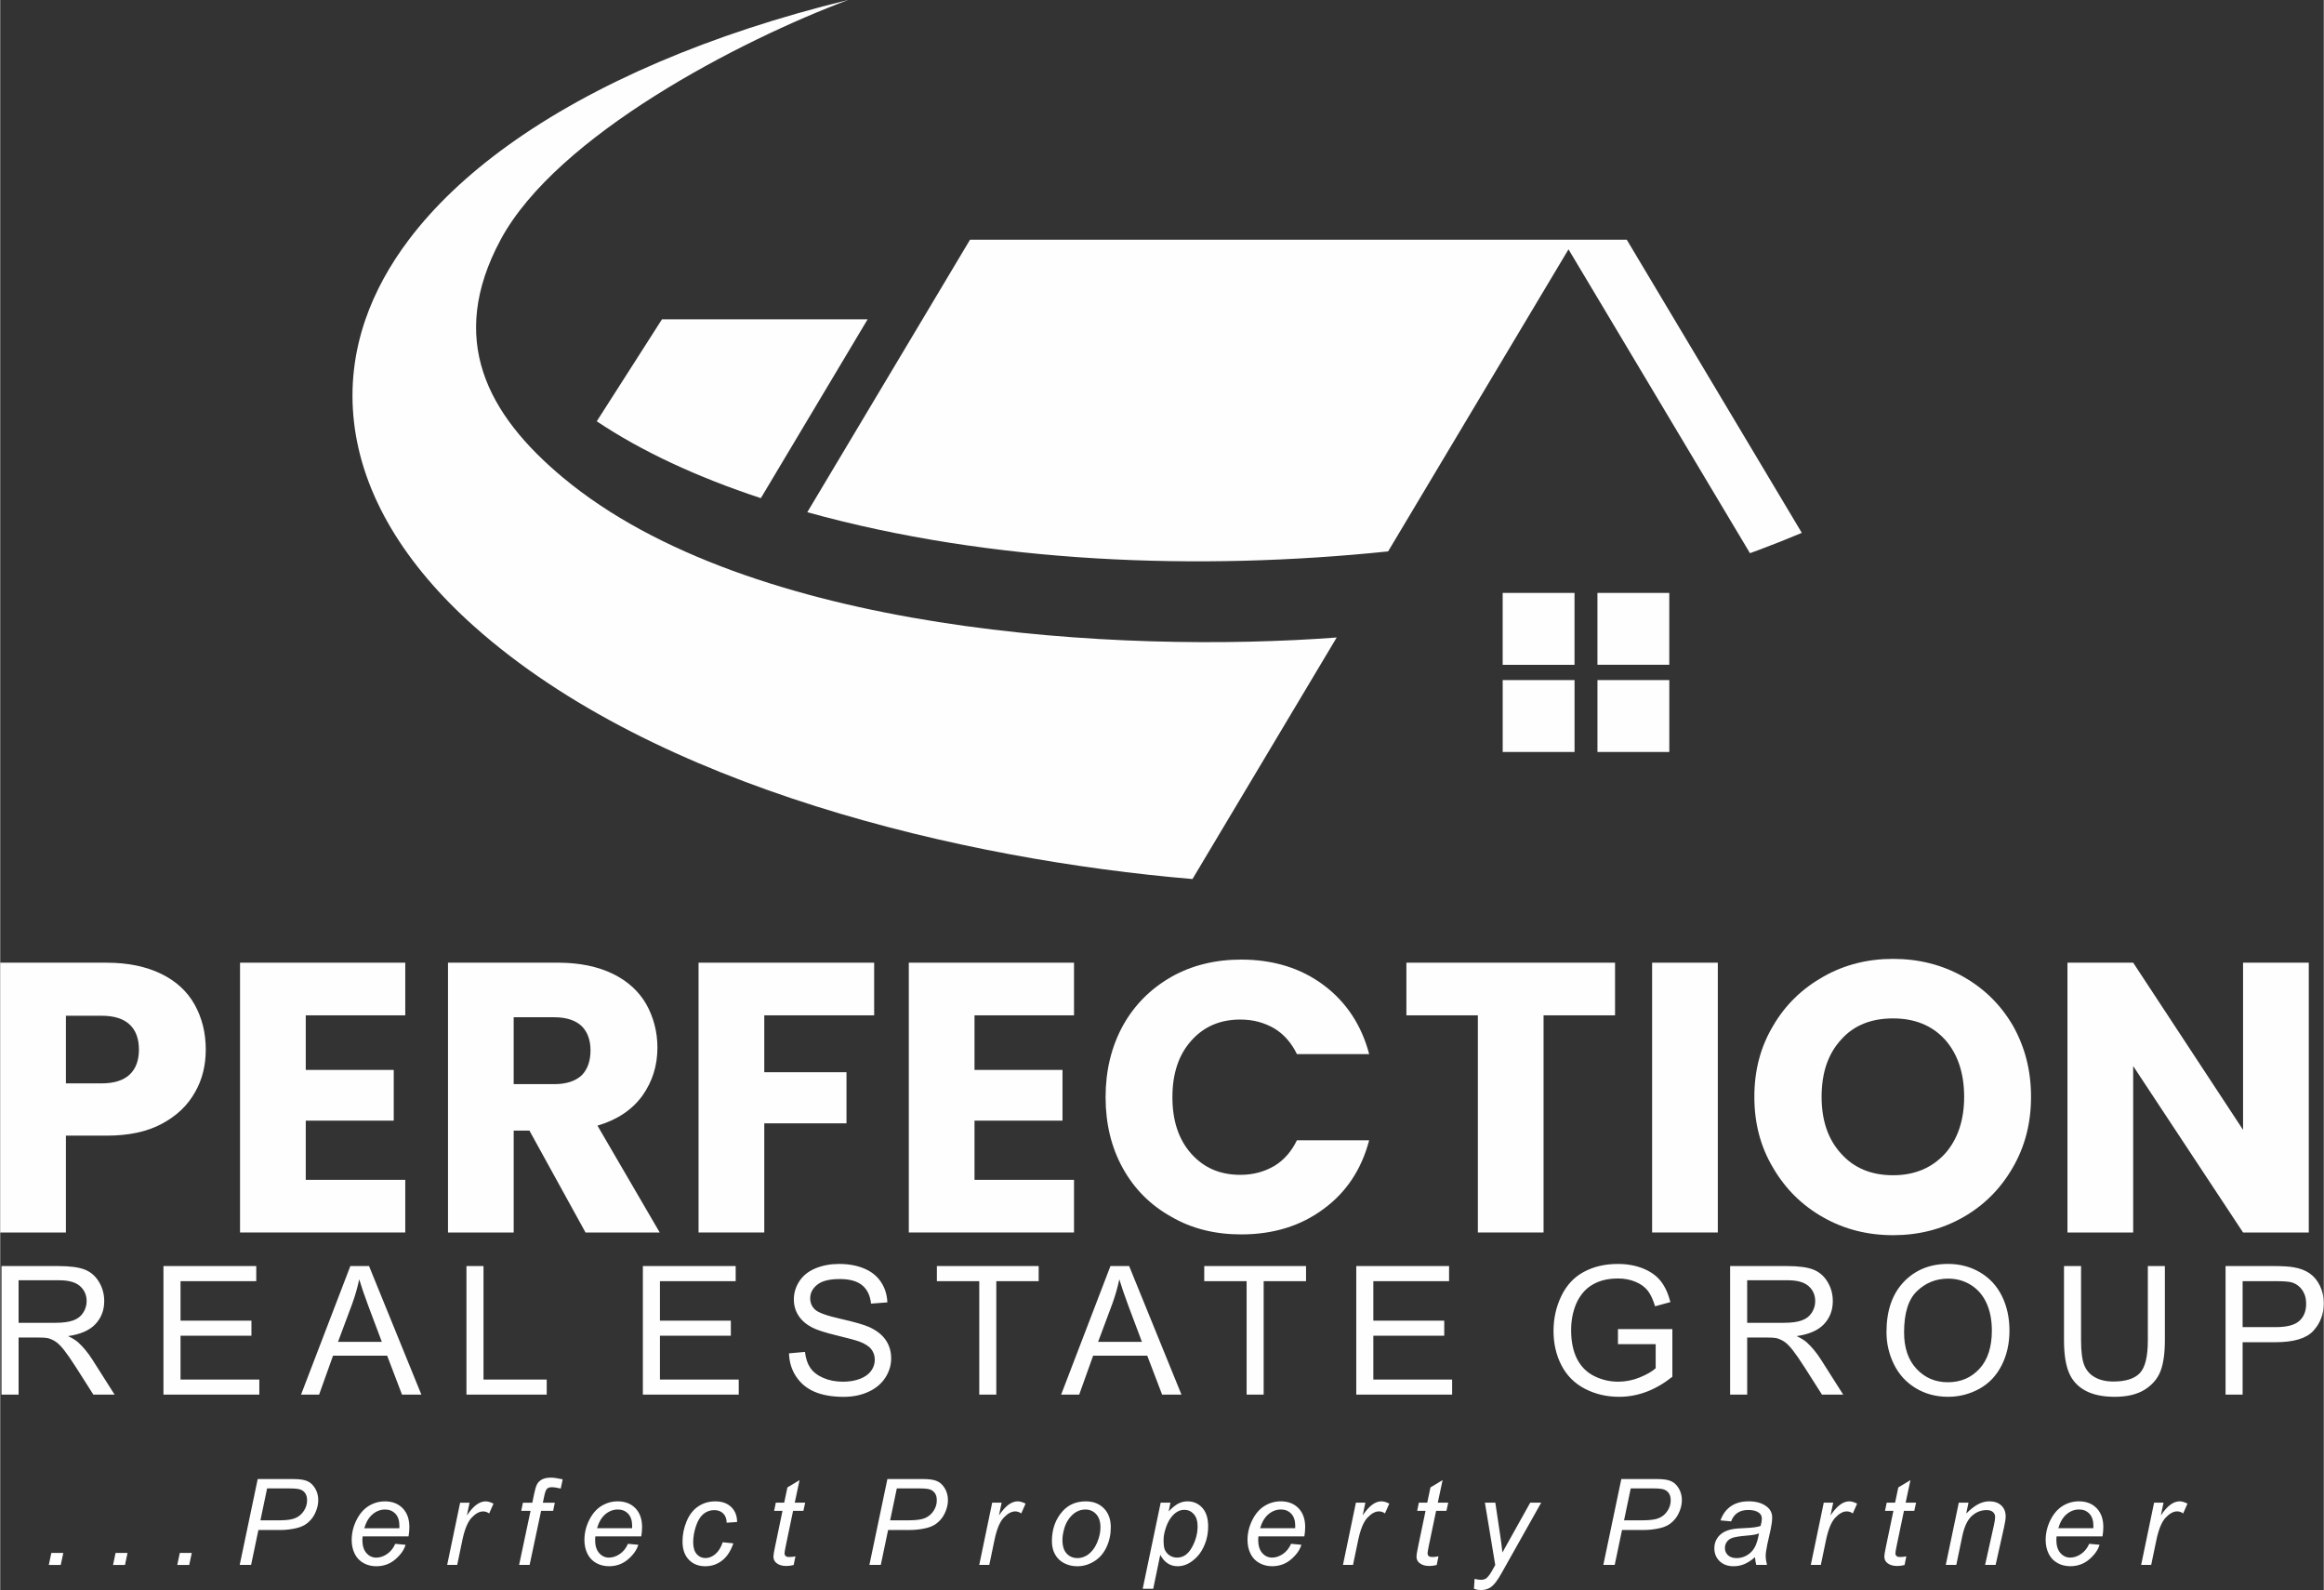
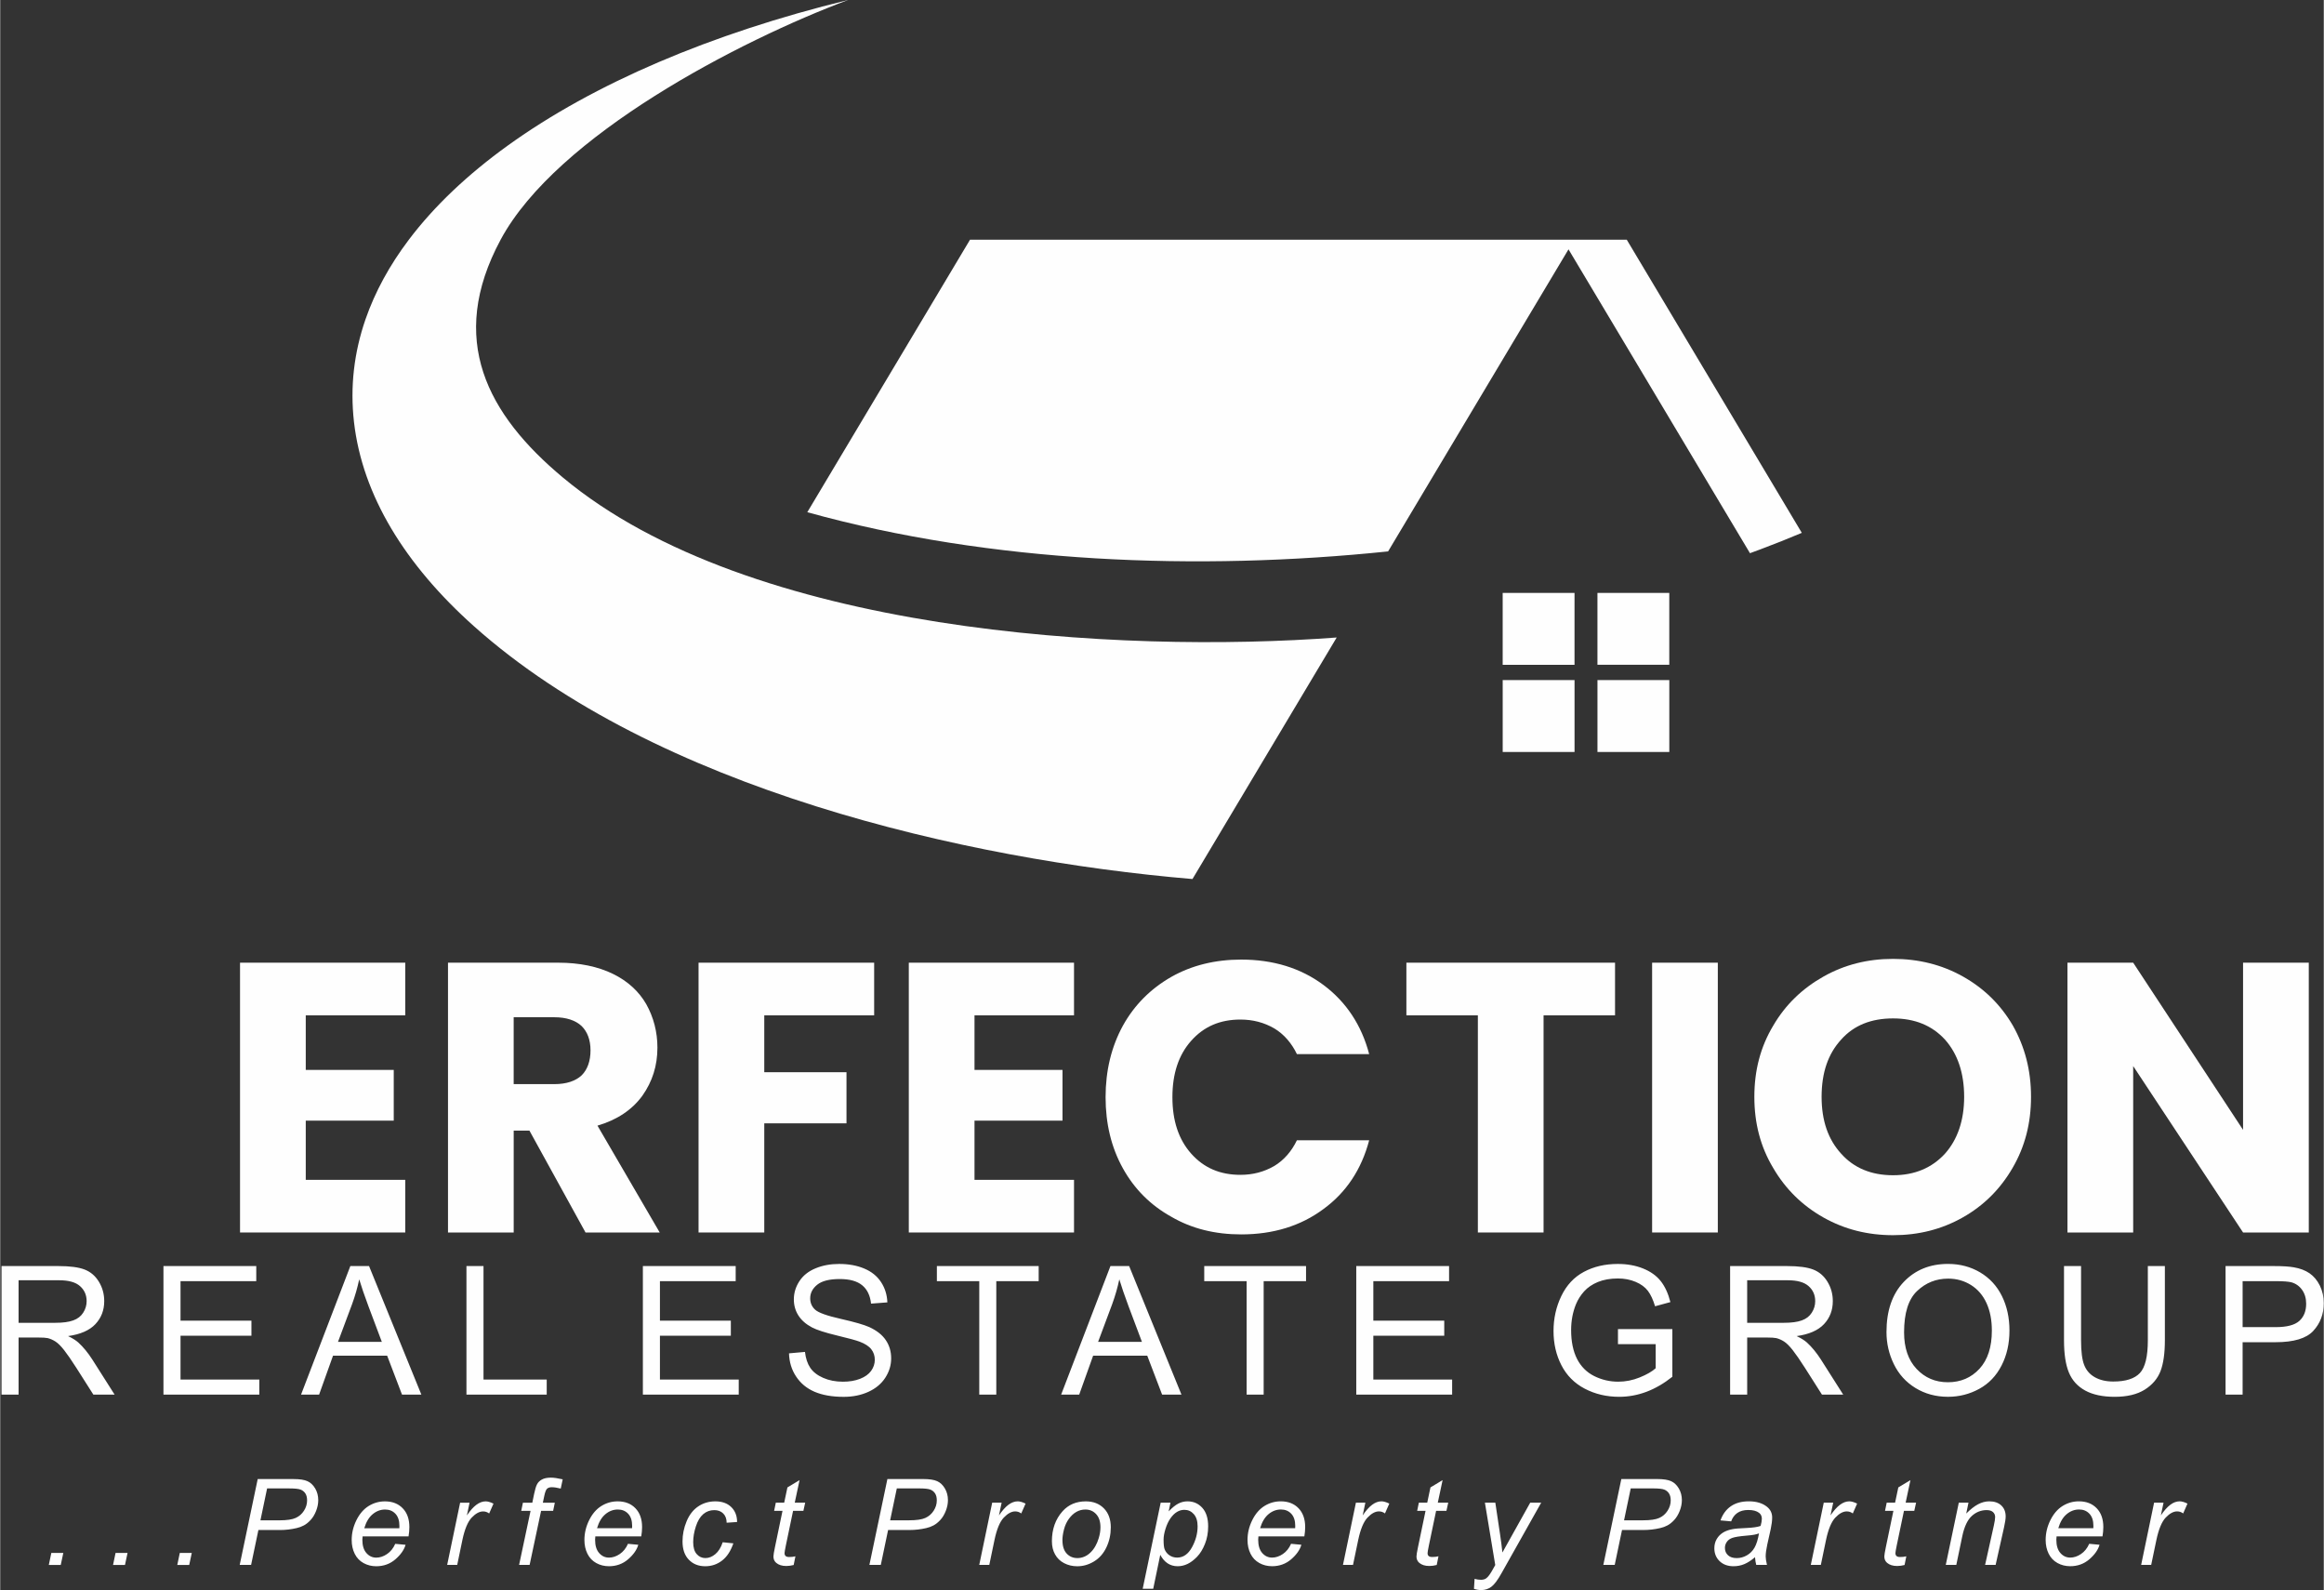
<svg xmlns="http://www.w3.org/2000/svg" xml:space="preserve" width="1.38in" height="0.944in" version="1.1" style="shape-rendering:geometricPrecision; text-rendering:geometricPrecision; image-rendering:optimizeQuality; fill-rule:evenodd; clip-rule:evenodd" viewBox="0 0 1379.99 944.17">
  <rect x="0" y="0" width="1379.99" height="944.17" fill="#333333" stroke="none" />
  <defs>
    <style type="text/css">
   
    .fil0 {fill:#FEFEFE}
    .fil1 {fill:#FEFEFE;fill-rule:nonzero}
   
  </style>
  </defs>
  <g id="Layer_x0020_1">
    <g id="_2189249607792">
-       <path class="fil0" d="M451.74 295.79l63.43 -106.21 -122.14 0 -38.74 60.57c26.45,17.73 59.44,33.1 97.45,45.64z" />
      <path class="fil0" d="M931.4 148.06l0.03 0 24.81 41.52 23.43 39.22 35.56 59.55 23.97 40.12c2.06,-0.74 4.12,-1.5 6.15,-2.27 8.44,-3.16 16.65,-6.43 24.63,-9.81l-23.32 -39.05 -52.42 -87.76 -28.21 -47.23 -22.28 0 0 -0.01 -17.98 0 0 0.01 -332.07 0 -17.74 0 -28.2 47.23 -68.43 114.56c109.22,30.3 232.17,34.95 344.95,23.27l82.32 -137.83 24.81 -41.52z" />
      <path class="fil0" d="M297.18 142.35c33.39,-62.05 142.17,-118.34 206.38,-142.36 -81.91,20.01 -151.17,49.79 -201.89,86.27 -24.04,17.3 -43.92,36.11 -59,56.09 -11.41,15.11 -20.07,30.91 -25.72,47.23 -6.8,19.65 -9.24,40.08 -6.84,61.03 5,43.57 30.35,84.72 71.32,121.29 107.85,96.26 291.26,138.59 426.66,150.04l0.91 -1.52 84.75 -141.9c-128.8,9.7 -348.63,-2.49 -459.54,-94.96 -44.92,-37.45 -68.86,-82.01 -37.03,-141.19z" />
      <path class="fil0" d="M935 358.24l0 -6.17 -41.92 0 -0.75 0 0 14.43 0 27.24 0 1 2.01 0 40.66 0 0 -1.73 0 -34.76zm26.45 -6.17l-12.64 0 -0.2 0 0 3.09 0 39.13 0 0.44 2.01 0 40.66 0 0 -1.81 0 -40.85 -29.84 0zm-12.83 51.74l0 2.21 0 40.03 0 0.44 2.07 0 40.6 0 0 -1.82 0 -38.65 0 -2.21 -41.94 0 -0.74 0zm-13.61 2.21l0 -2.21 -41.94 0 -0.73 0 0 2.21 0 39.47 0 1 2.07 0 40.6 0 0 -1.73 0 -38.74z" />
-       <path class="fil1" d="M122.08 623.19c0,9.35 -2.05,17.8 -6.39,25.33 -4.34,7.76 -10.72,13.92 -19.63,18.72 -8.9,4.79 -19.85,7.07 -32.86,7.07l-24.19 0 0 57.51 -39.02 0 0 -160.2 63.21 0c12.78,0 23.51,2.28 32.41,6.62 8.91,4.33 15.52,10.49 19.85,18.26 4.34,7.76 6.62,16.65 6.62,26.7zm-61.85 20.08c7.54,0 13.02,-1.83 16.67,-5.25 3.65,-3.43 5.48,-8.44 5.48,-14.83 0,-6.4 -1.83,-11.42 -5.48,-14.83 -3.65,-3.43 -9.13,-5.25 -16.67,-5.25l-21.22 0 0 40.16 21.22 0z" />
      <polygon class="fil1" points="181.46,602.87 181.46,635.28 233.72,635.28 233.72,665.4 181.46,665.4 181.46,700.55 240.56,700.55 240.56,731.81 142.43,731.81 142.43,571.61 240.56,571.61 240.56,602.87 " />
      <path class="fil1" d="M347.62 731.81l-33.31 -60.48 -9.35 0 0 60.48 -39.02 0 0 -160.2 65.5 0c12.55,0 23.51,2.28 32.41,6.62 8.9,4.33 15.52,10.49 19.85,18.03 4.33,7.76 6.62,16.43 6.62,25.79 0,10.72 -2.97,20.08 -8.91,28.52 -6.16,8.45 -15.06,14.38 -26.7,17.8l36.97 63.44 -44.05 0zm-42.67 -88.09l24.19 0c7.07,0 12.56,-1.83 16.2,-5.24 3.42,-3.43 5.24,-8.45 5.24,-14.83 0,-6.16 -1.83,-10.96 -5.24,-14.38 -3.65,-3.43 -9.13,-5.26 -16.2,-5.26l-24.19 0 0 39.71z" />
      <polygon class="fil1" points="519.04,571.61 519.04,602.87 453.78,602.87 453.78,636.65 502.61,636.65 502.61,667 453.78,667 453.78,731.81 414.75,731.81 414.75,571.61 " />
      <polygon class="fil1" points="578.64,602.87 578.64,635.28 630.9,635.28 630.9,665.4 578.64,665.4 578.64,700.55 637.74,700.55 637.74,731.81 539.62,731.81 539.62,571.61 637.74,571.61 637.74,602.87 " />
      <path class="fil1" d="M656.49 651.48c0,-15.75 3.42,-29.89 10.27,-42.45 6.84,-12.32 16.43,-21.91 28.75,-28.98 12.1,-6.85 26.02,-10.28 41.53,-10.28 18.94,0 35.37,5.02 48.84,15.07 13.46,10.04 22.59,23.73 27.16,41.07l-42.91 0c-3.19,-6.62 -7.76,-11.86 -13.47,-15.29 -5.93,-3.42 -12.55,-5.24 -20.08,-5.24 -12.09,0 -21.68,4.11 -29.21,12.56 -7.54,8.44 -11.19,19.62 -11.19,33.54 0,13.92 3.65,25.1 11.19,33.55 7.53,8.44 17.12,12.55 29.21,12.55 7.54,0 14.15,-1.82 20.08,-5.25 5.71,-3.43 10.28,-8.67 13.47,-15.29l42.91 0c-4.56,17.35 -13.69,31.04 -27.16,40.85 -13.47,10.04 -29.9,15.06 -48.84,15.06 -15.52,0 -29.43,-3.42 -41.53,-10.49 -12.32,-6.85 -21.91,-16.43 -28.75,-28.76 -6.85,-12.33 -10.27,-26.47 -10.27,-42.22z" />
      <polygon class="fil1" points="959.06,571.61 959.06,602.87 916.61,602.87 916.61,731.81 877.59,731.81 877.59,602.87 835.14,602.87 835.14,571.61 " />
      <polygon class="fil1" points="1020.1,571.61 1020.1,731.81 981.08,731.81 981.08,571.61 " />
      <path class="fil1" d="M1124.18 733.41c-15.07,0 -28.76,-3.43 -41.31,-10.49 -12.56,-7.07 -22.59,-16.89 -29.89,-29.44 -7.53,-12.55 -11.18,-26.47 -11.18,-42.21 0,-15.75 3.65,-29.67 11.18,-42.22 7.3,-12.55 17.34,-22.13 29.89,-29.21 12.55,-7.07 26.24,-10.49 41.31,-10.49 15.06,0 28.98,3.42 41.54,10.49 12.55,7.08 22.37,16.67 29.67,29.21 7.08,12.56 10.73,26.48 10.73,42.22 0,15.74 -3.65,29.67 -10.96,42.21 -7.3,12.56 -17.11,22.37 -29.67,29.44 -12.55,7.07 -26.24,10.49 -41.3,10.49zm0 -35.59c12.78,0 23.05,-4.34 30.81,-12.78 7.54,-8.45 11.41,-19.86 11.41,-33.78 0,-14.15 -3.87,-25.56 -11.41,-34.01 -7.76,-8.44 -18.02,-12.55 -30.81,-12.55 -13.01,0 -23.28,4.11 -30.81,12.55 -7.76,8.44 -11.63,19.63 -11.63,34.01 0,14.14 3.87,25.33 11.63,33.78 7.54,8.44 17.8,12.78 30.81,12.78z" />
      <polygon class="fil1" points="1371.08,731.81 1332.05,731.81 1266.79,633 1266.79,731.81 1227.76,731.81 1227.76,571.61 1266.79,571.61 1332.05,670.88 1332.05,571.61 1371.08,571.61 " />
      <path class="fil1" d="M0.78 828.09l0 -76.34 33.84 0c6.8,0 11.97,0.69 15.51,2.06 3.54,1.37 6.37,3.78 8.47,7.24 2.12,3.47 3.17,7.31 3.17,11.5 0,5.43 -1.76,9.99 -5.26,13.7 -3.51,3.71 -8.91,6.06 -16.22,7.08 2.68,1.27 4.71,2.56 6.09,3.8 2.95,2.7 5.74,6.09 8.35,10.16l13.21 20.79 -12.62 0 -10.1 -15.88c-2.93,-4.6 -5.37,-8.11 -7.27,-10.54 -1.92,-2.44 -3.62,-4.13 -5.14,-5.1 -1.49,-0.96 -3.03,-1.63 -4.6,-2.03 -1.13,-0.23 -3.01,-0.35 -5.61,-0.35l-11.69 0 0 33.9 -10.13 0zm10.13 -42.65l21.68 0c4.62,0 8.21,-0.48 10.8,-1.44 2.6,-0.94 4.57,-2.46 5.9,-4.58 1.35,-2.1 2.03,-4.37 2.03,-6.84 0,-3.61 -1.3,-6.59 -3.91,-8.91 -2.61,-2.33 -6.73,-3.49 -12.37,-3.49l-24.13 0 0 25.27zm86.04 42.65l0 -76.34 55.12 0 0 8.96 -44.98 0 0 23.45 42.11 0 0 8.96 -42.11 0 0 26.01 46.8 0 0 8.96 -56.93 0zm81.71 0l29.28 -76.34 11.11 0 31.08 76.34 -11.5 0 -8.83 -23.14 -32.14 0 -8.28 23.14 -10.72 0zm21.96 -31.35l26.02 0 -7.96 -21.17c-2.4,-6.43 -4.21,-11.75 -5.47,-15.94 -1.05,4.98 -2.46,9.87 -4.22,14.69l-8.37 22.41zm76.28 31.35l0 -76.34 10.13 0 0 67.38 37.54 0 0 8.96 -47.66 0zm104.78 0l0 -76.34 55.12 0 0 8.96 -44.99 0 0 23.45 42.11 0 0 8.96 -42.11 0 0 26.01 46.8 0 0 8.96 -56.93 0zm86.78 -24.52l9.49 -0.85c0.44,3.84 1.49,6.98 3.15,9.45 1.65,2.44 4.2,4.44 7.68,5.96 3.46,1.52 7.37,2.28 11.7,2.28 3.85,0 7.26,-0.57 10.2,-1.72 2.95,-1.16 5.14,-2.74 6.58,-4.74 1.43,-2.01 2.16,-4.2 2.16,-6.54 0,-2.39 -0.69,-4.47 -2.08,-6.26 -1.38,-1.78 -3.68,-3.26 -6.87,-4.49 -2.04,-0.78 -6.57,-2.03 -13.59,-3.71 -7.02,-1.69 -11.92,-3.28 -14.74,-4.76 -3.64,-1.92 -6.34,-4.31 -8.11,-7.13 -1.8,-2.83 -2.69,-6 -2.69,-9.51 0,-3.87 1.11,-7.48 3.28,-10.81 2.19,-3.36 5.37,-5.9 9.58,-7.64 4.2,-1.74 8.87,-2.61 14.01,-2.61 5.65,0 10.64,0.91 14.96,2.74 4.31,1.81 7.64,4.49 9.96,8.04 2.33,3.54 3.58,7.55 3.75,12.04l-9.69 0.74c-0.52,-4.81 -2.28,-8.46 -5.28,-10.91 -3,-2.46 -7.44,-3.69 -13.31,-3.69 -6.11,0 -10.57,1.12 -13.36,3.36 -2.79,2.23 -4.19,4.93 -4.19,8.1 0,2.74 1,5 2.97,6.77 1.95,1.76 7.02,3.59 15.23,5.43 8.21,1.87 13.84,3.49 16.9,4.87 4.42,2.05 7.71,4.62 9.82,7.77 2.12,3.13 3.17,6.74 3.17,10.83 0,4.06 -1.16,7.86 -3.48,11.46 -2.33,3.59 -5.65,6.37 -10.01,8.37 -4.35,1.99 -9.24,2.99 -14.69,2.99 -6.9,0 -12.67,-1.02 -17.33,-3.02 -4.67,-2.01 -8.31,-5.03 -10.97,-9.09 -2.67,-4.02 -4.04,-8.6 -4.19,-13.69zm113 24.52l0 -67.38 -25.17 0 0 -8.96 60.46 0 0 8.96 -25.17 0 0 67.38 -10.13 0zm48.63 0l29.28 -76.34 11.11 0 31.08 76.34 -11.5 0 -8.83 -23.14 -32.14 0 -8.28 23.14 -10.72 0zm21.96 -31.35l26.02 0 -7.96 -21.17c-2.4,-6.43 -4.21,-11.75 -5.47,-15.94 -1.05,4.98 -2.46,9.87 -4.22,14.69l-8.37 22.41zm88.2 31.35l0 -67.38 -25.17 0 0 -8.96 60.46 0 0 8.96 -25.17 0 0 67.38 -10.13 0zm65.12 0l0 -76.34 55.12 0 0 8.96 -44.98 0 0 23.45 42.11 0 0 8.96 -42.11 0 0 26.01 46.8 0 0 8.96 -56.93 0zm155.42 -29.96l0 -8.95 32.31 0 0 28.29c-4.96,3.94 -10.07,6.93 -15.35,8.92 -5.28,1.99 -10.7,2.99 -16.24,2.99 -7.5,0 -14.3,-1.61 -20.43,-4.82 -6.12,-3.2 -10.75,-7.85 -13.87,-13.92 -3.13,-6.07 -4.69,-12.86 -4.69,-20.34 0,-7.43 1.54,-14.36 4.65,-20.8 3.11,-6.44 7.57,-11.22 13.4,-14.32 5.83,-3.13 12.54,-4.69 20.15,-4.69 5.51,0 10.5,0.89 14.96,2.68 4.46,1.8 7.96,4.28 10.48,7.46 2.55,3.2 4.46,7.37 5.78,12.51l-9.11 2.48c-1.15,-3.87 -2.58,-6.93 -4.27,-9.17 -1.7,-2.22 -4.11,-4 -7.28,-5.33 -3.15,-1.33 -6.65,-2.01 -10.5,-2.01 -4.6,0 -8.58,0.72 -11.96,2.11 -3.35,1.41 -6.06,3.26 -8.13,5.56 -2.06,2.3 -3.66,4.81 -4.8,7.55 -1.94,4.74 -2.91,9.86 -2.91,15.39 0,6.82 1.17,12.53 3.5,17.13 2.35,4.58 5.76,8 10.22,10.22 4.48,2.21 9.22,3.33 14.25,3.33 4.37,0 8.64,-0.85 12.79,-2.54 4.16,-1.7 7.31,-3.5 9.45,-5.44l0 -14.31 -22.39 0zm66.61 29.96l0 -76.34 33.84 0c6.8,0 11.97,0.69 15.51,2.06 3.54,1.37 6.37,3.78 8.47,7.24 2.12,3.47 3.17,7.31 3.17,11.5 0,5.43 -1.76,9.99 -5.25,13.7 -3.51,3.71 -8.91,6.06 -16.22,7.08 2.68,1.27 4.71,2.56 6.09,3.8 2.95,2.7 5.74,6.09 8.35,10.16l13.21 20.79 -12.62 0 -10.1 -15.88c-2.93,-4.6 -5.37,-8.11 -7.27,-10.54 -1.92,-2.44 -3.62,-4.13 -5.14,-5.1 -1.49,-0.96 -3.03,-1.63 -4.6,-2.03 -1.13,-0.23 -3,-0.35 -5.61,-0.35l-11.69 0 0 33.9 -10.13 0zm10.13 -42.65l21.68 0c4.62,0 8.21,-0.48 10.8,-1.44 2.6,-0.94 4.57,-2.46 5.9,-4.58 1.35,-2.1 2.03,-4.37 2.03,-6.84 0,-3.61 -1.3,-6.59 -3.91,-8.91 -2.61,-2.33 -6.73,-3.49 -12.37,-3.49l-24.13 0 0 25.27zm82.74 5.49c0,-12.65 3.41,-22.56 10.22,-29.73 6.81,-7.16 15.59,-10.73 26.35,-10.73 7.06,0 13.4,1.69 19.07,5.04 5.65,3.37 9.98,8.06 12.94,14.07 2.96,6.01 4.46,12.83 4.46,20.46 0,7.73 -1.56,14.66 -4.69,20.75 -3.13,6.12 -7.55,10.74 -13.27,13.87 -5.74,3.14 -11.93,4.71 -18.56,4.71 -7.19,0 -13.61,-1.75 -19.28,-5.21 -5.66,-3.46 -9.95,-8.19 -12.87,-14.2 -2.91,-5.99 -4.37,-12.33 -4.37,-19.03zm10.45 0.18c0,9.18 2.46,16.42 7.41,21.69 4.94,5.28 11.14,7.93 18.6,7.93 7.61,0 13.85,-2.67 18.77,-8 4.9,-5.33 7.35,-12.9 7.35,-22.71 0,-6.2 -1.05,-11.62 -3.15,-16.24 -2.1,-4.62 -5.17,-8.21 -9.2,-10.76 -4.06,-2.54 -8.58,-3.82 -13.61,-3.82 -7.14,0 -13.29,2.46 -18.44,7.36 -5.16,4.9 -7.73,13.08 -7.73,24.54zm144.76 -39.36l10.13 0 0 44.09c0,7.68 -0.87,13.77 -2.59,18.29 -1.74,4.49 -4.87,8.17 -9.38,11 -4.53,2.83 -10.45,4.25 -17.81,4.25 -7.12,0 -12.97,-1.23 -17.5,-3.7 -4.55,-2.48 -7.78,-6.03 -9.72,-10.7 -1.94,-4.67 -2.91,-11.06 -2.91,-19.14l0 -44.09 10.13 0 0 44.07c0,6.63 0.62,11.53 1.85,14.65 1.22,3.15 3.32,5.59 6.32,7.27 2.99,1.7 6.65,2.56 10.96,2.56 7.4,0 12.67,-1.69 15.82,-5.05 3.14,-3.37 4.71,-9.84 4.71,-19.43l0 -44.07zm46.17 76.34l0 -76.34 28.83 0c5.07,0 8.94,0.25 11.62,0.72 3.75,0.63 6.9,1.82 9.43,3.56 2.54,1.76 4.58,4.2 6.14,7.35 1.54,3.15 2.3,6.61 2.3,10.4 0,6.46 -2.06,11.95 -6.2,16.44 -4.13,4.5 -11.61,6.74 -22.41,6.74l-19.58 0 0 31.13 -10.13 0zm10.13 -40.09l19.72 0c6.54,0 11.15,-1.21 13.91,-3.64 2.74,-2.44 4.11,-5.85 4.11,-10.27 0,-3.19 -0.8,-5.92 -2.41,-8.2 -1.62,-2.27 -3.75,-3.78 -6.39,-4.51 -1.7,-0.44 -4.85,-0.67 -9.41,-0.67l-19.53 0 0 27.29z" />
      <path class="fil1" d="M28.86 929.21l1.49 -7.12 7.12 0 -1.52 7.12 -7.08 0zm38.15 0l1.49 -7.12 7.12 0 -1.52 7.12 -7.09 0zm38.15 0l1.49 -7.12 7.12 0 -1.53 7.12 -7.08 0zm37.07 0l10.69 -50.99 21.28 0c3.69,0 6.46,0.43 8.3,1.27 1.85,0.84 3.37,2.29 4.58,4.34 1.19,2.05 1.8,4.35 1.8,6.9 0,2.11 -0.43,4.25 -1.29,6.44 -0.86,2.17 -1.94,3.96 -3.26,5.37 -1.31,1.42 -2.63,2.48 -3.99,3.2 -1.34,0.72 -2.77,1.25 -4.31,1.59 -3.27,0.77 -6.59,1.15 -9.93,1.15l-12.77 0 -4.34 20.72 -6.77 0zm12.31 -26.49l11.3 0c4.38,0 7.59,-0.48 9.64,-1.42 2.06,-0.93 3.7,-2.36 4.92,-4.28 1.23,-1.91 1.85,-3.96 1.85,-6.11 0,-1.66 -0.31,-3.02 -0.97,-4.07 -0.66,-1.05 -1.58,-1.82 -2.77,-2.32 -1.19,-0.5 -3.47,-0.74 -6.86,-0.74l-13.15 0 -3.96 18.94zm80.08 13.96l6.13 0.57c-0.89,3.04 -2.92,5.91 -6.09,8.65 -3.17,2.72 -6.95,4.09 -11.35,4.09 -2.74,0 -5.25,-0.63 -7.54,-1.89 -2.29,-1.27 -4.04,-3.1 -5.23,-5.5 -1.2,-2.41 -1.8,-5.16 -1.8,-8.22 0,-4.03 0.93,-7.93 2.8,-11.72 1.87,-3.78 4.3,-6.6 7.26,-8.44 2.98,-1.84 6.2,-2.76 9.67,-2.76 4.41,0 7.94,1.37 10.57,4.1 2.64,2.72 3.96,6.45 3.96,11.16 0,1.8 -0.17,3.64 -0.49,5.54l-27.28 0c-0.1,0.72 -0.15,1.36 -0.15,1.94 0,3.47 0.79,6.1 2.4,7.93 1.59,1.82 3.55,2.74 5.85,2.74 2.15,0 4.3,-0.7 6.39,-2.12 2.09,-1.4 3.72,-3.43 4.89,-6.08zm-18.39 -9.26l20.81 0c0.03,-0.64 0.04,-1.1 0.04,-1.39 0,-3.13 -0.79,-5.54 -2.37,-7.21 -1.59,-1.68 -3.62,-2.51 -6.12,-2.51 -2.71,0 -5.17,0.93 -7.38,2.77 -2.24,1.85 -3.89,4.63 -4.99,8.34zm49.21 21.79l7.7 -36.96 5.61 0 -1.59 7.56c1.93,-2.84 3.78,-4.94 5.61,-6.3 1.82,-1.37 3.69,-2.05 5.57,-2.05 1.25,0 2.79,0.46 4.62,1.35l-2.57 5.84c-1.09,-0.81 -2.29,-1.21 -3.58,-1.21 -2.21,0 -4.48,1.24 -6.81,3.69 -2.32,2.46 -4.16,6.87 -5.51,13.26l-3.08 14.81 -5.98 0zm42.72 0l6.81 -32.11 -5.54 0 1 -4.84 5.58 0 1.08 -5.24c0.55,-2.63 1.11,-4.5 1.71,-5.66 0.59,-1.16 1.54,-2.12 2.87,-2.86 1.33,-0.75 3.15,-1.13 5.43,-1.13 1.61,0 3.92,0.33 6.96,1l-1.16 5.5c-2.13,-0.53 -3.91,-0.81 -5.35,-0.81 -1.22,0 -2.15,0.31 -2.8,0.91 -0.63,0.61 -1.18,2.06 -1.65,4.33l-0.83 3.95 7.11 0 -1 4.84 -7.15 0 -6.82 32.11 -6.26 0zm64.67 -12.54l6.13 0.57c-0.89,3.04 -2.91,5.91 -6.09,8.65 -3.17,2.72 -6.95,4.09 -11.34,4.09 -2.74,0 -5.26,-0.63 -7.54,-1.89 -2.29,-1.27 -4.04,-3.1 -5.23,-5.5 -1.2,-2.41 -1.8,-5.16 -1.8,-8.22 0,-4.03 0.93,-7.93 2.8,-11.72 1.87,-3.78 4.3,-6.6 7.26,-8.44 2.98,-1.84 6.2,-2.76 9.67,-2.76 4.41,0 7.94,1.37 10.57,4.1 2.63,2.72 3.95,6.45 3.95,11.16 0,1.8 -0.17,3.64 -0.49,5.54l-27.28 0c-0.1,0.72 -0.14,1.36 -0.14,1.94 0,3.47 0.79,6.1 2.39,7.93 1.59,1.82 3.55,2.74 5.85,2.74 2.15,0 4.3,-0.7 6.4,-2.12 2.09,-1.4 3.72,-3.43 4.89,-6.08zm-18.39 -9.26l20.82 0c0.02,-0.64 0.04,-1.1 0.04,-1.39 0,-3.13 -0.79,-5.54 -2.37,-7.21 -1.59,-1.68 -3.62,-2.51 -6.11,-2.51 -2.71,0 -5.17,0.93 -7.38,2.77 -2.23,1.85 -3.89,4.63 -4.99,8.34zm74.64 8.33l6.34 0.65c-1.58,4.6 -3.82,8.02 -6.74,10.25 -2.91,2.23 -6.22,3.35 -9.94,3.35 -4.03,0 -7.27,-1.29 -9.78,-3.89 -2.49,-2.58 -3.74,-6.2 -3.74,-10.86 0,-4.02 0.79,-7.97 2.4,-11.87 1.6,-3.88 3.89,-6.85 6.87,-8.87 3,-2.03 6.41,-3.04 10.22,-3.04 3.96,0 7.11,1.12 9.44,3.37 2.31,2.24 3.48,5.2 3.48,8.89l-6.2 0.43c-0.03,-2.34 -0.7,-4.18 -2.05,-5.5 -1.33,-1.32 -3.09,-1.98 -5.28,-1.98 -2.53,0 -4.72,0.8 -6.58,2.39 -1.85,1.59 -3.31,4.02 -4.37,7.26 -1.06,3.26 -1.59,6.39 -1.59,9.39 0,3.15 0.71,5.51 2.09,7.07 1.39,1.58 3.11,2.36 5.16,2.36 2.06,0 4,-0.77 5.87,-2.32 1.87,-1.54 3.34,-3.9 4.41,-7.07zm43.2 8.36l-1.04 5.15c-1.51,0.39 -2.97,0.59 -4.39,0.59 -2.5,0 -4.48,-0.61 -5.96,-1.85 -1.1,-0.93 -1.67,-2.2 -1.67,-3.8 0,-0.81 0.3,-2.68 0.91,-5.59l4.48 -21.51 -4.98 0 1 -4.84 4.98 0 1.91 -9.06 7.21 -4.33 -2.85 13.39 6.2 0 -1.07 4.84 -6.12 0 -4.27 20.45c-0.54,2.6 -0.8,4.15 -0.8,4.66 0,0.76 0.22,1.32 0.64,1.71 0.43,0.39 1.13,0.59 2.11,0.59 1.38,0 2.63,-0.13 3.72,-0.41zm43.93 5.1l10.69 -50.99 21.28 0c3.69,0 6.46,0.43 8.3,1.27 1.85,0.84 3.37,2.29 4.58,4.34 1.19,2.05 1.8,4.35 1.8,6.9 0,2.11 -0.43,4.25 -1.29,6.44 -0.86,2.17 -1.94,3.96 -3.26,5.37 -1.31,1.42 -2.64,2.48 -3.99,3.2 -1.33,0.72 -2.77,1.25 -4.3,1.59 -3.28,0.77 -6.59,1.15 -9.93,1.15l-12.77 0 -4.34 20.72 -6.77 0zm12.31 -26.49l11.3 0c4.38,0 7.6,-0.48 9.64,-1.42 2.06,-0.93 3.7,-2.36 4.93,-4.28 1.23,-1.91 1.85,-3.96 1.85,-6.11 0,-1.66 -0.31,-3.02 -0.97,-4.07 -0.65,-1.05 -1.58,-1.82 -2.77,-2.32 -1.18,-0.5 -3.47,-0.74 -6.86,-0.74l-13.15 0 -3.96 18.94zm52.93 26.49l7.69 -36.96 5.61 0 -1.59 7.56c1.93,-2.84 3.78,-4.94 5.61,-6.3 1.82,-1.37 3.69,-2.05 5.58,-2.05 1.24,0 2.79,0.46 4.62,1.35l-2.57 5.84c-1.08,-0.81 -2.29,-1.21 -3.58,-1.21 -2.21,0 -4.47,1.24 -6.81,3.69 -2.32,2.46 -4.16,6.87 -5.5,13.26l-3.09 14.81 -5.98 0zm43.15 -14.04c0,-7.19 2.13,-13.15 6.37,-17.87 3.5,-3.88 8.08,-5.83 13.77,-5.83 4.44,0 8.02,1.39 10.76,4.17 2.72,2.78 4.08,6.53 4.08,11.24 0,4.24 -0.85,8.18 -2.57,11.82 -1.71,3.65 -4.15,6.45 -7.31,8.39 -3.18,1.95 -6.5,2.92 -10,2.92 -2.87,0 -5.48,-0.61 -7.83,-1.84 -2.37,-1.22 -4.15,-2.97 -5.39,-5.21 -1.25,-2.24 -1.87,-4.82 -1.87,-7.78zm6.27 -0.62c0,3.48 0.85,6.11 2.51,7.91 1.68,1.8 3.81,2.69 6.41,2.69 1.35,0 2.69,-0.27 4.01,-0.81 1.33,-0.55 2.57,-1.36 3.7,-2.48 1.16,-1.11 2.13,-2.39 2.92,-3.8 0.81,-1.43 1.46,-2.96 1.95,-4.61 0.72,-2.28 1.07,-4.48 1.07,-6.6 0,-3.34 -0.84,-5.92 -2.53,-7.76 -1.7,-1.85 -3.82,-2.77 -6.39,-2.77 -1.98,0 -3.78,0.48 -5.41,1.42 -1.64,0.93 -3.11,2.31 -4.43,4.12 -1.32,1.8 -2.28,3.9 -2.9,6.3 -0.62,2.4 -0.93,4.53 -0.93,6.41zm47.65 28.83l10.69 -51.13 5.81 0 -1.07 5.17c2.15,-2.24 4.08,-3.8 5.79,-4.66 1.7,-0.87 3.5,-1.3 5.41,-1.3 3.52,0 6.45,1.28 8.77,3.84 2.32,2.57 3.48,6.22 3.48,10.99 0,3.84 -0.64,7.33 -1.92,10.49 -1.27,3.16 -2.83,5.7 -4.7,7.62 -1.87,1.92 -3.74,3.34 -5.65,4.24 -1.9,0.91 -3.86,1.35 -5.86,1.35 -4.44,0 -7.88,-2.25 -10.32,-6.76l-4.18 20.15 -6.26 0zm12.41 -29.25c0,2.75 0.2,4.65 0.59,5.71 0.58,1.51 1.54,2.72 2.86,3.63 1.33,0.92 2.87,1.39 4.62,1.39 3.61,0 6.55,-2.04 8.79,-6.11 2.23,-4.06 3.35,-8.22 3.35,-12.45 0,-3.12 -0.75,-5.54 -2.25,-7.24 -1.5,-1.7 -3.37,-2.56 -5.61,-2.56 -1.59,0 -3.09,0.43 -4.46,1.28 -1.38,0.84 -2.65,2.11 -3.83,3.79 -1.17,1.69 -2.14,3.74 -2.91,6.19 -0.76,2.43 -1.15,4.56 -1.15,6.36zm75.72 2.54l6.13 0.57c-0.89,3.04 -2.91,5.91 -6.09,8.65 -3.17,2.72 -6.95,4.09 -11.34,4.09 -2.74,0 -5.26,-0.63 -7.54,-1.89 -2.29,-1.27 -4.04,-3.1 -5.23,-5.5 -1.2,-2.41 -1.8,-5.16 -1.8,-8.22 0,-4.03 0.93,-7.93 2.8,-11.72 1.87,-3.78 4.3,-6.6 7.26,-8.44 2.98,-1.84 6.2,-2.76 9.67,-2.76 4.41,0 7.94,1.37 10.57,4.1 2.63,2.72 3.95,6.45 3.95,11.16 0,1.8 -0.17,3.64 -0.49,5.54l-27.28 0c-0.1,0.72 -0.14,1.36 -0.14,1.94 0,3.47 0.79,6.1 2.39,7.93 1.59,1.82 3.55,2.74 5.86,2.74 2.15,0 4.3,-0.7 6.39,-2.12 2.09,-1.4 3.72,-3.43 4.89,-6.08zm-18.39 -9.26l20.82 0c0.02,-0.64 0.04,-1.1 0.04,-1.39 0,-3.13 -0.79,-5.54 -2.37,-7.21 -1.59,-1.68 -3.62,-2.51 -6.11,-2.51 -2.71,0 -5.17,0.93 -7.38,2.77 -2.23,1.85 -3.88,4.63 -4.99,8.34zm49.21 21.79l7.69 -36.96 5.61 0 -1.59 7.56c1.93,-2.84 3.78,-4.94 5.61,-6.3 1.82,-1.37 3.69,-2.05 5.58,-2.05 1.24,0 2.79,0.46 4.62,1.35l-2.57 5.84c-1.08,-0.81 -2.28,-1.21 -3.57,-1.21 -2.22,0 -4.48,1.24 -6.81,3.69 -2.32,2.46 -4.16,6.87 -5.51,13.26l-3.09 14.81 -5.98 0zm56.72 -5.1l-1.04 5.15c-1.51,0.39 -2.97,0.59 -4.39,0.59 -2.5,0 -4.48,-0.61 -5.96,-1.85 -1.1,-0.93 -1.67,-2.2 -1.67,-3.8 0,-0.81 0.3,-2.68 0.91,-5.59l4.48 -21.51 -4.98 0 1 -4.84 4.98 0 1.91 -9.06 7.21 -4.33 -2.85 13.39 6.2 0 -1.07 4.84 -6.13 0 -4.27 20.45c-0.54,2.6 -0.8,4.15 -0.8,4.66 0,0.76 0.21,1.32 0.63,1.71 0.43,0.39 1.13,0.59 2.11,0.59 1.38,0 2.63,-0.13 3.72,-0.41zm21.09 19.33l0.36 -5.95c1.3,0.37 2.56,0.56 3.79,0.56 1.28,0 2.31,-0.29 3.11,-0.87 1.02,-0.76 2.13,-2.2 3.35,-4.3l2.02 -3.59 -6.14 -37.03 6.19 0 2.78 18.58c0.56,3.67 1.03,7.33 1.43,11l16.52 -29.59 6.52 0 -23.52 41.8c-2.27,4.08 -4.29,6.8 -6.04,8.11 -1.76,1.33 -3.79,2 -6.08,2 -1.45,0 -2.88,-0.25 -4.27,-0.74zm76.82 -14.22l10.69 -50.99 21.28 0c3.69,0 6.46,0.43 8.3,1.27 1.85,0.84 3.37,2.29 4.58,4.34 1.19,2.05 1.8,4.35 1.8,6.9 0,2.11 -0.43,4.25 -1.29,6.44 -0.86,2.17 -1.94,3.96 -3.26,5.37 -1.31,1.42 -2.64,2.48 -3.99,3.2 -1.34,0.72 -2.77,1.25 -4.31,1.59 -3.27,0.77 -6.59,1.15 -9.93,1.15l-12.77 0 -4.34 20.72 -6.77 0zm12.31 -26.49l11.3 0c4.38,0 7.59,-0.48 9.64,-1.42 2.06,-0.93 3.7,-2.36 4.92,-4.28 1.23,-1.91 1.85,-3.96 1.85,-6.11 0,-1.66 -0.31,-3.02 -0.97,-4.07 -0.66,-1.05 -1.58,-1.82 -2.77,-2.32 -1.19,-0.5 -3.47,-0.74 -6.86,-0.74l-13.15 0 -3.96 18.94zm77.78 21.9c-2.18,1.87 -4.28,3.24 -6.29,4.09 -2.02,0.86 -4.18,1.28 -6.48,1.28 -3.41,0 -6.15,-1 -8.24,-3 -2.09,-2 -3.14,-4.57 -3.14,-7.69 0,-2.06 0.48,-3.88 1.42,-5.47 0.93,-1.58 2.18,-2.85 3.72,-3.81 1.56,-0.96 3.46,-1.65 5.72,-2.06 1.43,-0.29 4.11,-0.5 8.08,-0.67 3.96,-0.17 6.81,-0.58 8.54,-1.24 0.48,-1.72 0.73,-3.15 0.73,-4.29 0,-1.46 -0.54,-2.6 -1.6,-3.44 -1.47,-1.15 -3.61,-1.73 -6.43,-1.73 -2.65,0 -4.81,0.58 -6.52,1.76 -1.69,1.17 -2.91,2.85 -3.68,5l-6.34 -0.57c1.3,-3.66 3.35,-6.46 6.16,-8.4 2.81,-1.94 6.37,-2.93 10.65,-2.93 4.56,0 8.17,1.09 10.84,3.26 2.03,1.63 3.05,3.74 3.05,6.33 0,1.96 -0.29,4.24 -0.85,6.84l-2.04 9.17c-0.64,2.93 -0.96,5.3 -0.96,7.12 0,1.17 0.25,2.83 0.76,5.01l-6.37 0c-0.34,-1.21 -0.59,-2.72 -0.73,-4.59zm2.37 -14.13c-0.89,0.34 -1.84,0.61 -2.85,0.79 -1.02,0.19 -2.72,0.4 -5.07,0.59 -3.67,0.32 -6.24,0.74 -7.76,1.24 -1.51,0.5 -2.65,1.29 -3.4,2.39 -0.77,1.09 -1.16,2.29 -1.16,3.61 0,1.78 0.61,3.22 1.83,4.35 1.21,1.14 2.94,1.7 5.2,1.7 2.09,0 4.09,-0.54 6.02,-1.65 1.92,-1.1 3.44,-2.63 4.56,-4.6 1.12,-1.97 2,-4.77 2.63,-8.41zm30.76 18.72l7.7 -36.96 5.61 0 -1.6 7.56c1.93,-2.84 3.79,-4.94 5.62,-6.3 1.82,-1.37 3.69,-2.05 5.57,-2.05 1.25,0 2.79,0.46 4.62,1.35l-2.57 5.84c-1.09,-0.81 -2.29,-1.21 -3.58,-1.21 -2.21,0 -4.48,1.24 -6.81,3.69 -2.32,2.46 -4.16,6.87 -5.51,13.26l-3.08 14.81 -5.98 0zm56.73 -5.1l-1.04 5.15c-1.51,0.39 -2.97,0.59 -4.39,0.59 -2.5,0 -4.48,-0.61 -5.96,-1.85 -1.1,-0.93 -1.67,-2.2 -1.67,-3.8 0,-0.81 0.3,-2.68 0.91,-5.59l4.48 -21.51 -4.98 0 1 -4.84 4.98 0 1.91 -9.06 7.21 -4.33 -2.85 13.39 6.2 0 -1.07 4.84 -6.13 0 -4.27 20.45c-0.54,2.6 -0.8,4.15 -0.8,4.66 0,0.76 0.22,1.32 0.64,1.71 0.43,0.39 1.13,0.59 2.11,0.59 1.38,0 2.63,-0.13 3.72,-0.41zm23.43 5.1l7.74 -36.96 5.75 0 -1.33 6.46c2.51,-2.52 4.84,-4.36 7.03,-5.51 2.18,-1.16 4.4,-1.74 6.68,-1.74 3.02,0 5.4,0.83 7.12,2.45 1.72,1.63 2.59,3.8 2.59,6.53 0,1.36 -0.32,3.52 -0.97,6.46l-5 22.31 -6.25 0 5.19 -23.37c0.51,-2.28 0.77,-3.96 0.77,-5.04 0,-1.23 -0.43,-2.22 -1.29,-2.99 -0.87,-0.77 -2.12,-1.15 -3.75,-1.15 -3.29,0 -6.22,1.15 -8.79,3.46 -2.56,2.32 -4.45,6.29 -5.65,11.9l-3.58 17.18 -6.26 0zm85.21 -12.54l6.13 0.57c-0.89,3.04 -2.91,5.91 -6.09,8.65 -3.17,2.72 -6.95,4.09 -11.35,4.09 -2.74,0 -5.26,-0.63 -7.54,-1.89 -2.29,-1.27 -4.04,-3.1 -5.23,-5.5 -1.2,-2.41 -1.8,-5.16 -1.8,-8.22 0,-4.03 0.93,-7.93 2.8,-11.72 1.87,-3.78 4.3,-6.6 7.26,-8.44 2.98,-1.84 6.2,-2.76 9.67,-2.76 4.41,0 7.94,1.37 10.57,4.1 2.63,2.72 3.95,6.45 3.95,11.16 0,1.8 -0.17,3.64 -0.49,5.54l-27.28 0c-0.1,0.72 -0.14,1.36 -0.14,1.94 0,3.47 0.79,6.1 2.39,7.93 1.59,1.82 3.55,2.74 5.86,2.74 2.15,0 4.3,-0.7 6.39,-2.12 2.09,-1.4 3.72,-3.43 4.89,-6.08zm-18.38 -9.26l20.81 0c0.03,-0.64 0.04,-1.1 0.04,-1.39 0,-3.13 -0.79,-5.54 -2.37,-7.21 -1.59,-1.68 -3.62,-2.51 -6.11,-2.51 -2.71,0 -5.17,0.93 -7.38,2.77 -2.23,1.85 -3.88,4.63 -4.98,8.34zm49.21 21.79l7.69 -36.96 5.61 0 -1.59 7.56c1.93,-2.84 3.78,-4.94 5.61,-6.3 1.82,-1.37 3.69,-2.05 5.58,-2.05 1.25,0 2.79,0.46 4.62,1.35l-2.56 5.84c-1.09,-0.81 -2.29,-1.21 -3.58,-1.21 -2.22,0 -4.48,1.24 -6.81,3.69 -2.32,2.46 -4.16,6.87 -5.51,13.26l-3.09 14.81 -5.98 0z" />
    </g>
  </g>
</svg>